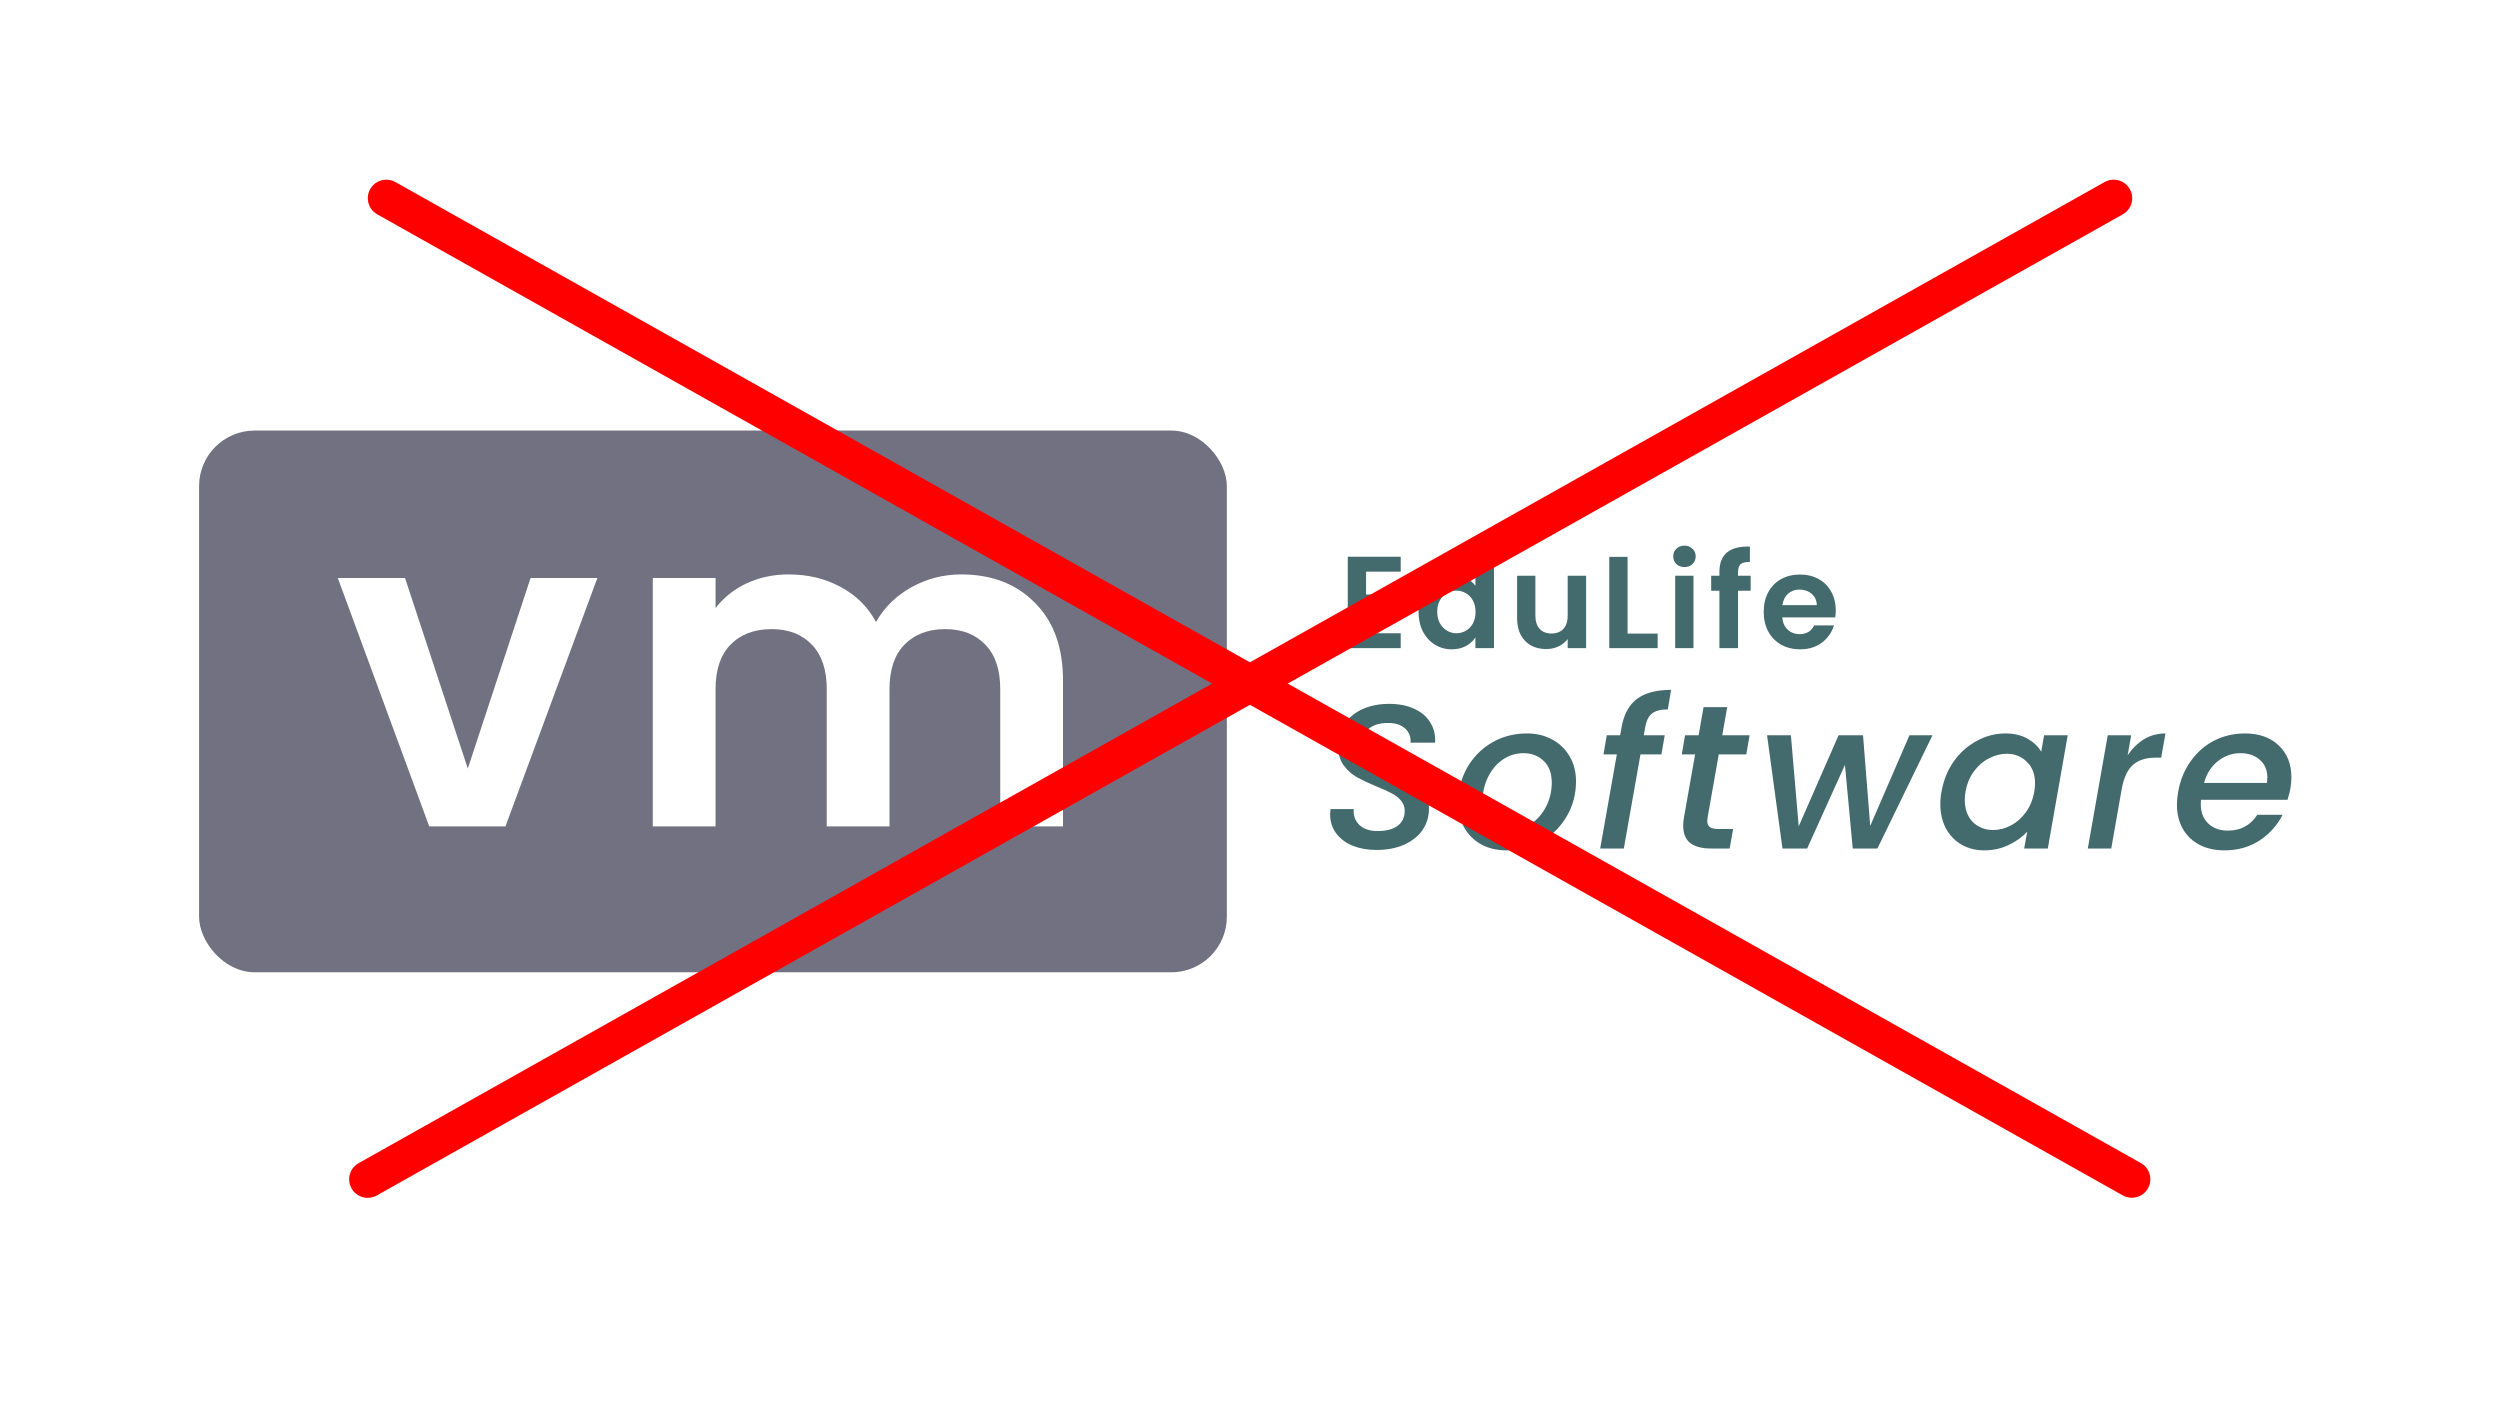
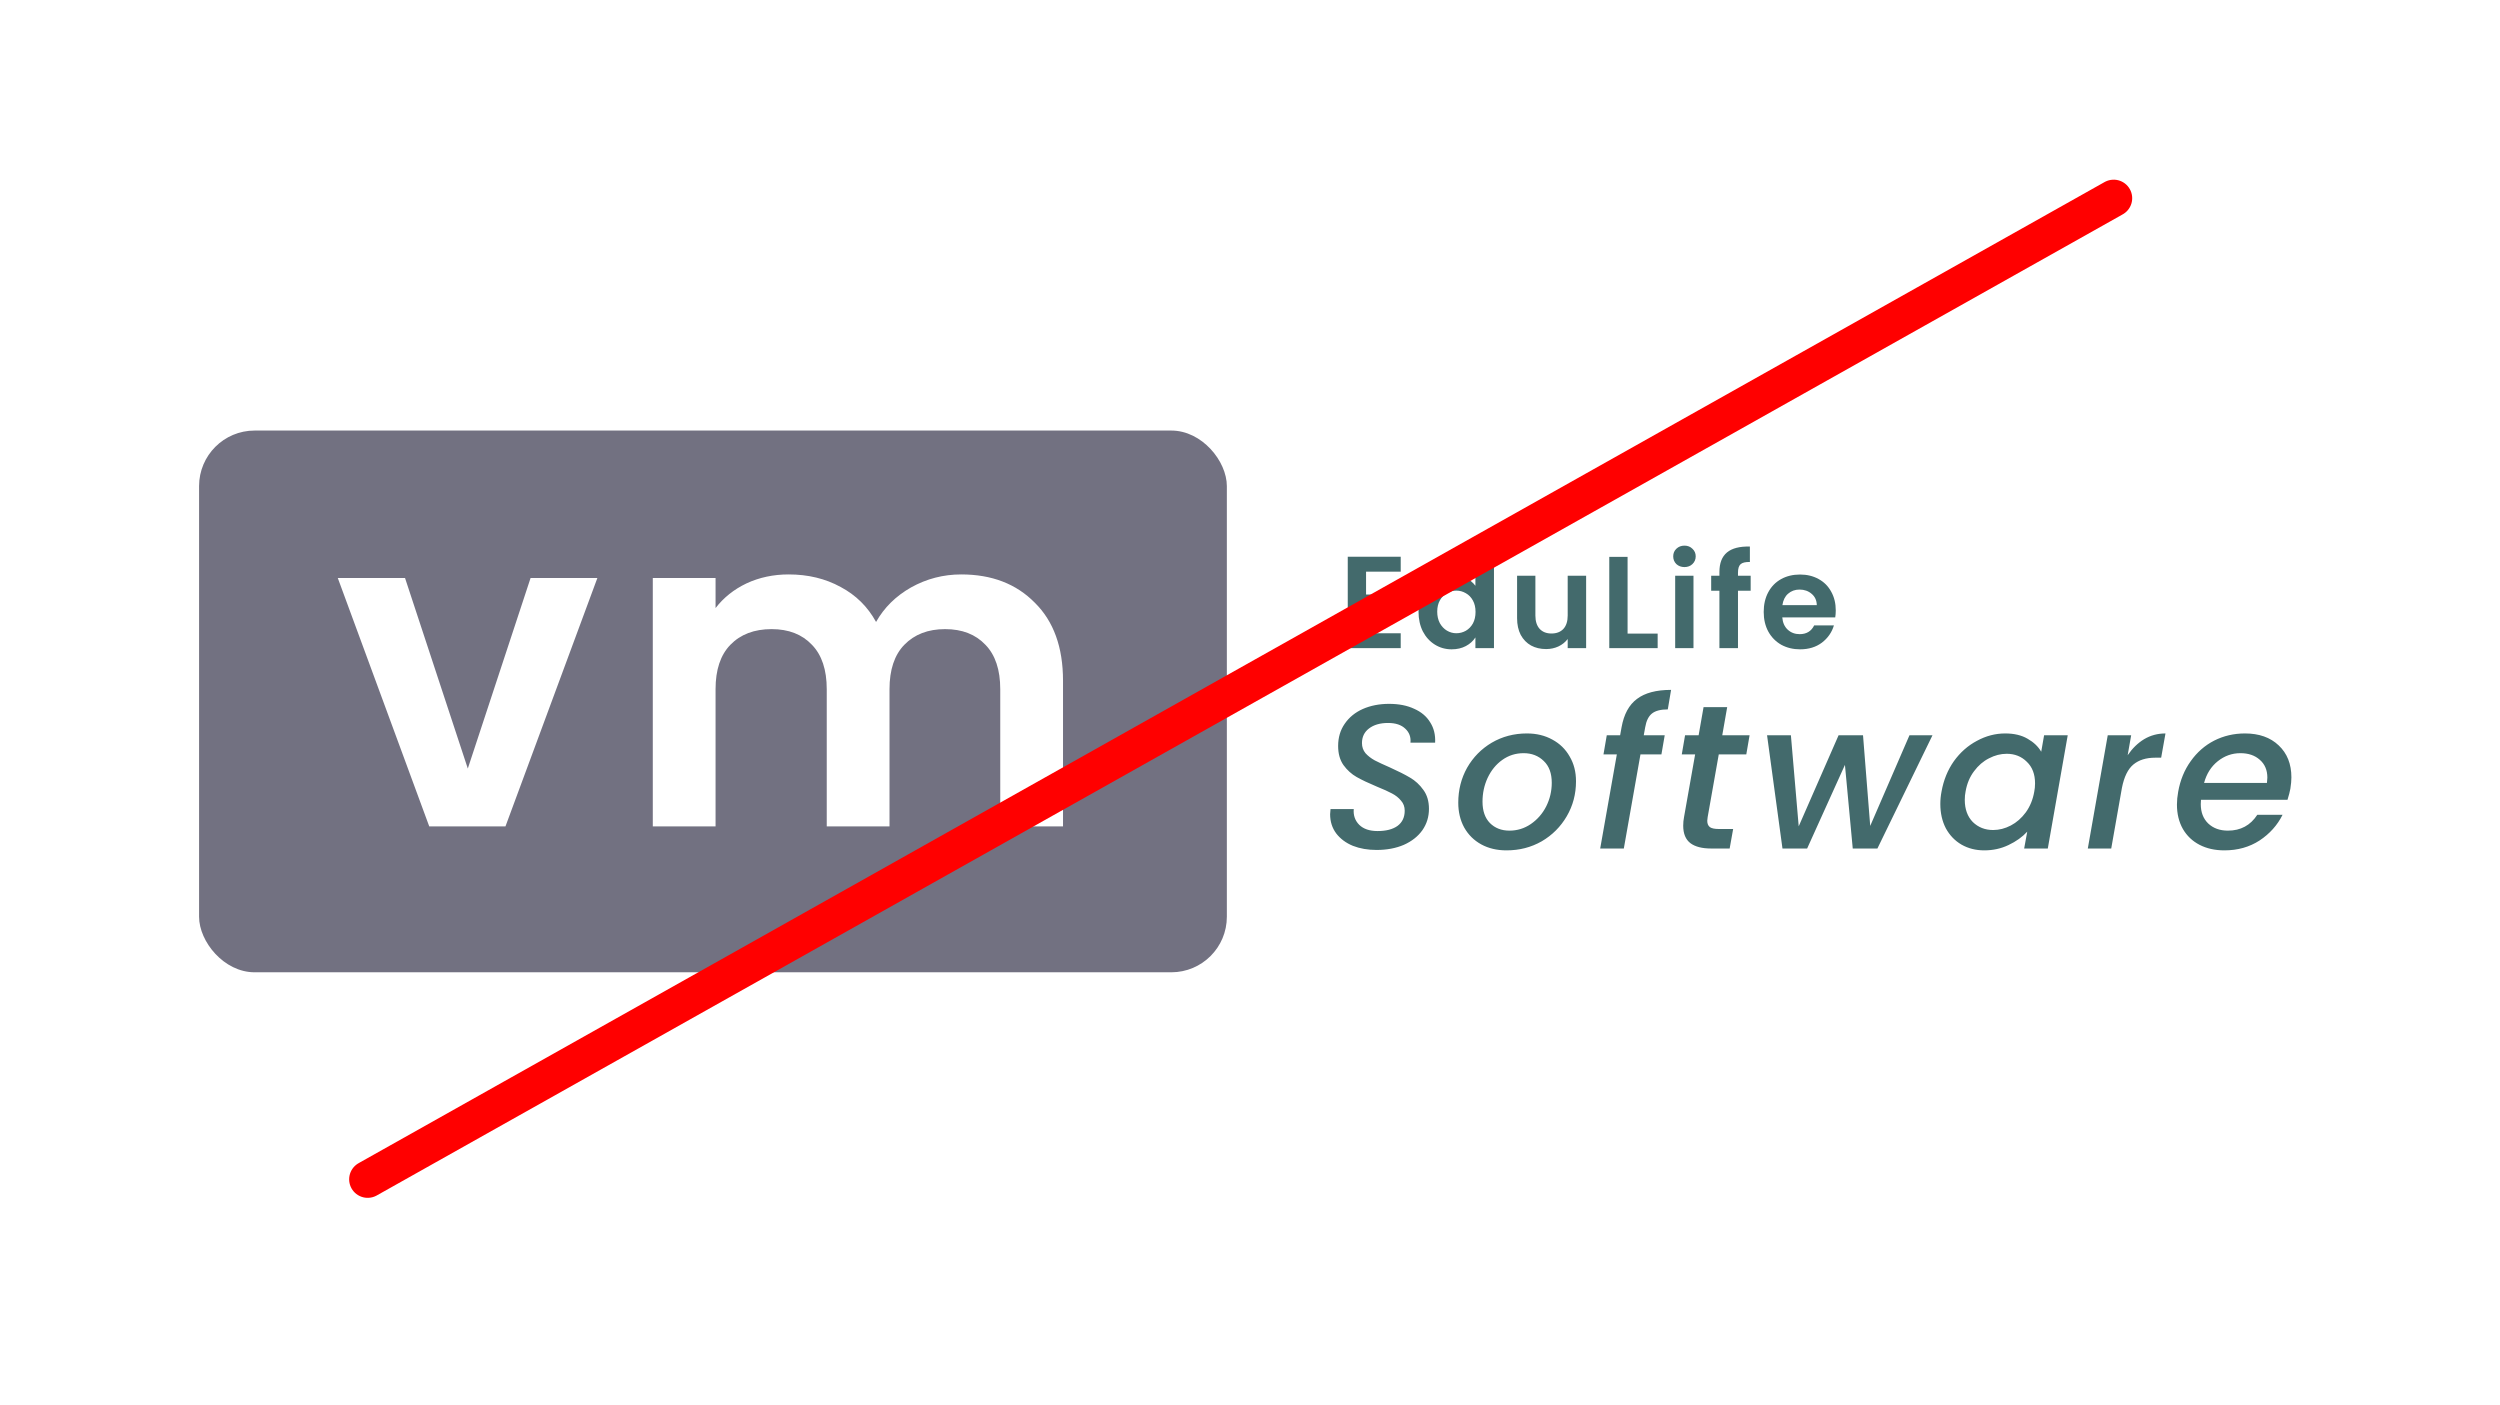
<svg xmlns="http://www.w3.org/2000/svg" width="1080" height="607" viewBox="0 0 1080 607" fill="none">
  <rect width="1080" height="607" fill="white" />
  <rect x="86" y="186" width="444" height="234.03" rx="24" fill="#727181" />
  <path d="M202.091 332.016L229.206 249.703H258.064L218.36 357H185.435L145.925 249.703H174.976L202.091 332.016ZM415.258 248.154C428.428 248.154 439.015 252.221 447.021 260.356C455.155 268.361 459.222 279.594 459.222 294.055V357H432.108V297.735C432.108 289.342 429.977 282.951 425.716 278.561C421.455 274.042 415.645 271.782 408.285 271.782C400.926 271.782 395.051 274.042 390.661 278.561C386.4 282.951 384.269 289.342 384.269 297.735V357H357.155V297.735C357.155 289.342 355.024 282.951 350.763 278.561C346.503 274.042 340.692 271.782 333.333 271.782C325.844 271.782 319.904 274.042 315.514 278.561C311.254 282.951 309.123 289.342 309.123 297.735V357H282.008V249.703H309.123V262.68C312.609 258.161 317.064 254.61 322.487 252.027C328.039 249.445 334.107 248.154 340.692 248.154C349.085 248.154 356.574 249.962 363.159 253.577C369.744 257.063 374.844 262.099 378.459 268.684C381.945 262.486 386.981 257.515 393.566 253.771C400.28 250.026 407.511 248.154 415.258 248.154Z" fill="white" />
  <path d="M590.138 246.954V256.84H603.413V263.11H590.138V273.56H605.108V280H582.23V240.514H605.108V246.954H590.138ZM612.803 264.24C612.803 261.076 613.424 258.271 614.667 255.823C615.948 253.375 617.68 251.492 619.864 250.174C622.048 248.856 624.477 248.197 627.151 248.197C629.185 248.197 631.124 248.649 632.97 249.552C634.815 250.419 636.284 251.586 637.376 253.055V238.198H645.397V280H637.376V275.368C636.397 276.912 635.022 278.155 633.252 279.096C631.482 280.038 629.43 280.508 627.095 280.508C624.459 280.508 622.048 279.831 619.864 278.475C617.68 277.119 615.948 275.217 614.667 272.769C613.424 270.284 612.803 267.441 612.803 264.24ZM637.432 264.353C637.432 262.432 637.056 260.794 636.302 259.438C635.549 258.045 634.532 256.99 633.252 256.275C631.972 255.521 630.597 255.145 629.128 255.145C627.66 255.145 626.304 255.503 625.061 256.218C623.818 256.934 622.802 257.988 622.011 259.382C621.258 260.737 620.881 262.357 620.881 264.24C620.881 266.123 621.258 267.78 622.011 269.211C622.802 270.604 623.818 271.677 625.061 272.43C626.342 273.184 627.697 273.56 629.128 273.56C630.597 273.56 631.972 273.202 633.252 272.487C634.532 271.734 635.549 270.679 636.302 269.324C637.056 267.93 637.432 266.273 637.432 264.353ZM685.207 248.705V280H677.242V276.046C676.225 277.402 674.888 278.475 673.231 279.266C671.612 280.019 669.842 280.395 667.921 280.395C665.473 280.395 663.308 279.887 661.425 278.87C659.542 277.816 658.055 276.291 656.962 274.295C655.908 272.261 655.381 269.851 655.381 267.064V248.705H663.289V265.934C663.289 268.42 663.911 270.34 665.153 271.696C666.396 273.014 668.091 273.673 670.237 273.673C672.422 273.673 674.135 273.014 675.378 271.696C676.621 270.34 677.242 268.42 677.242 265.934V248.705H685.207Z" fill="#436A6C" />
  <path d="M703.115 273.73H716.107V280H695.206V240.571H703.115V273.73ZM727.687 244.977C726.293 244.977 725.126 244.544 724.184 243.678C723.28 242.774 722.829 241.663 722.829 240.345C722.829 239.027 723.28 237.935 724.184 237.068C725.126 236.165 726.293 235.713 727.687 235.713C729.08 235.713 730.229 236.165 731.132 237.068C732.074 237.935 732.545 239.027 732.545 240.345C732.545 241.663 732.074 242.774 731.132 243.678C730.229 244.544 729.08 244.977 727.687 244.977ZM731.584 248.705V280H723.676V248.705H731.584ZM756.288 255.201H750.809V280H742.787V255.201H739.228V248.705H742.787V247.123C742.787 243.282 743.879 240.458 746.064 238.65C748.248 236.842 751.543 235.995 755.949 236.108V242.774C754.029 242.736 752.692 243.056 751.938 243.734C751.185 244.412 750.809 245.636 750.809 247.406V248.705H756.288V255.201ZM793.047 263.675C793.047 264.804 792.972 265.821 792.821 266.725H769.943C770.131 268.985 770.922 270.755 772.315 272.035C773.709 273.315 775.422 273.956 777.456 273.956C780.393 273.956 782.483 272.694 783.726 270.171H792.256C791.352 273.184 789.62 275.669 787.059 277.627C784.498 279.548 781.354 280.508 777.625 280.508C774.613 280.508 771.901 279.849 769.491 278.531C767.119 277.176 765.254 275.274 763.899 272.826C762.581 270.378 761.922 267.554 761.922 264.353C761.922 261.114 762.581 258.271 763.899 255.823C765.217 253.375 767.062 251.492 769.435 250.174C771.807 248.856 774.537 248.197 777.625 248.197C780.601 248.197 783.256 248.837 785.59 250.117C787.963 251.398 789.789 253.224 791.07 255.597C792.388 257.932 793.047 260.624 793.047 263.675ZM784.856 261.415C784.818 259.382 784.084 257.762 782.653 256.557C781.222 255.314 779.471 254.693 777.399 254.693C775.441 254.693 773.784 255.296 772.428 256.501C771.11 257.668 770.301 259.306 769.999 261.415H784.856Z" fill="#436A6C" />
  <path d="M594.673 367.18C590.886 367.18 587.483 366.588 584.465 365.405C581.447 364.162 579.05 362.386 577.274 360.079C575.499 357.711 574.611 354.93 574.611 351.734C574.611 351.32 574.671 350.58 574.789 349.515H584.82C584.583 352.237 585.382 354.516 587.216 356.35C589.051 358.126 591.684 359.013 595.117 359.013C598.786 359.013 601.656 358.274 603.727 356.794C605.799 355.255 606.834 353.066 606.834 350.225C606.834 348.509 606.302 347.059 605.236 345.876C604.23 344.633 602.928 343.597 601.331 342.769C599.792 341.94 597.632 340.964 594.851 339.839C591.181 338.301 588.252 336.91 586.062 335.667C583.873 334.424 581.979 332.708 580.381 330.519C578.843 328.329 578.073 325.577 578.073 322.263C578.073 318.594 579.02 315.398 580.914 312.676C582.808 309.895 585.412 307.764 588.726 306.285C592.099 304.805 595.886 304.066 600.088 304.066C604.29 304.066 607.899 304.776 610.918 306.196C613.995 307.557 616.303 309.51 617.842 312.055C619.439 314.54 620.15 317.47 619.972 320.843H609.32C609.557 318.417 608.817 316.404 607.101 314.807C605.384 313.15 602.899 312.321 599.644 312.321C596.212 312.321 593.46 313.12 591.389 314.718C589.376 316.257 588.37 318.357 588.37 321.02C588.37 322.677 588.873 324.127 589.88 325.37C590.945 326.554 592.276 327.589 593.874 328.477C595.472 329.305 597.632 330.312 600.354 331.495C604.023 333.152 606.953 334.632 609.142 335.934C611.391 337.235 613.314 339.011 614.912 341.26C616.51 343.449 617.309 346.171 617.309 349.426C617.309 352.859 616.362 355.936 614.468 358.658C612.575 361.321 609.912 363.422 606.479 364.961C603.047 366.44 599.111 367.18 594.673 367.18ZM650.831 367.358C646.688 367.358 643.049 366.499 639.912 364.783C636.776 363.067 634.32 360.641 632.544 357.504C630.828 354.368 629.97 350.787 629.97 346.763C629.97 341.26 631.243 336.229 633.787 331.673C636.391 327.116 639.942 323.506 644.439 320.843C648.996 318.18 654.056 316.848 659.619 316.848C663.761 316.848 667.43 317.736 670.626 319.511C673.822 321.228 676.307 323.654 678.083 326.79C679.917 329.868 680.834 333.448 680.834 337.531C680.834 343.035 679.503 348.065 676.84 352.622C674.177 357.179 670.567 360.789 666.01 363.452C661.453 366.056 656.394 367.358 650.831 367.358ZM652.074 358.836C655.447 358.836 658.524 357.889 661.305 355.995C664.146 354.042 666.365 351.498 667.963 348.361C669.561 345.165 670.36 341.763 670.36 338.153C670.36 334.069 669.206 330.933 666.898 328.743C664.59 326.494 661.69 325.37 658.199 325.37C654.766 325.37 651.689 326.347 648.967 328.299C646.304 330.193 644.203 332.767 642.664 336.022C641.185 339.218 640.445 342.65 640.445 346.319C640.445 350.284 641.51 353.362 643.641 355.551C645.83 357.741 648.641 358.836 652.074 358.836ZM720.487 306.462C717.41 306.462 715.131 307.054 713.652 308.238C712.172 309.421 711.196 311.404 710.722 314.185L710.101 317.647H719.155L717.735 325.903H708.681L701.49 366.559H691.282L698.472 325.903H692.702L694.123 317.647H699.893L700.514 314.185C701.52 308.563 703.739 304.48 707.172 301.935C710.604 299.331 715.516 298.029 721.907 298.029L720.487 306.462ZM737.711 352.977C737.592 353.806 737.533 354.338 737.533 354.575C737.533 355.818 737.918 356.735 738.687 357.327C739.456 357.859 740.729 358.126 742.504 358.126H748.718L747.209 366.559H739.22C735.314 366.559 732.325 365.789 730.254 364.251C728.183 362.653 727.147 360.138 727.147 356.705C727.147 355.403 727.266 354.161 727.502 352.977L732.296 325.903H726.526L727.946 317.647H733.805L735.935 305.486H746.144L744.013 317.647H755.819L754.399 325.903H742.504L737.711 352.977ZM834.829 317.647L811.04 366.559H800.387L797.014 330.43L780.681 366.559H770.029L763.371 317.647H773.668L777.041 356.972L794.262 317.647H804.826L807.933 356.794L824.887 317.647H834.829ZM838.753 341.881C839.64 336.969 841.416 332.62 844.079 328.832C846.801 325.045 850.115 322.115 854.021 320.044C857.927 317.914 862.01 316.848 866.271 316.848C870.117 316.848 873.343 317.618 875.947 319.156C878.55 320.636 880.503 322.5 881.805 324.749L883.048 317.647H893.256L884.646 366.559H874.437L875.769 359.28C873.639 361.588 870.946 363.511 867.691 365.05C864.495 366.588 861.004 367.358 857.216 367.358C853.547 367.358 850.263 366.529 847.363 364.872C844.523 363.215 842.274 360.877 840.617 357.859C839.019 354.782 838.22 351.261 838.22 347.296C838.22 345.52 838.398 343.716 838.753 341.881ZM878.787 342.059C879.024 340.934 879.142 339.721 879.142 338.419C879.142 334.454 877.959 331.347 875.591 329.098C873.284 326.79 870.384 325.636 866.892 325.636C864.288 325.636 861.744 326.287 859.258 327.589C856.773 328.832 854.613 330.696 852.778 333.182C850.943 335.608 849.73 338.508 849.139 341.881C848.902 343.005 848.783 344.219 848.783 345.52C848.783 349.545 849.937 352.74 852.245 355.107C854.613 357.415 857.542 358.569 861.033 358.569C863.637 358.569 866.182 357.918 868.668 356.617C871.153 355.315 873.313 353.421 875.148 350.935C876.982 348.391 878.195 345.432 878.787 342.059ZM919.153 326.258C921.165 323.299 923.532 320.991 926.255 319.334C929.036 317.677 932.113 316.848 935.487 316.848L933.622 327.323H931.048C927.142 327.323 924.006 328.299 921.639 330.252C919.271 332.205 917.614 335.578 916.668 340.372L912.052 366.559H901.932L910.543 317.647H920.662L919.153 326.258ZM969.821 316.848C975.917 316.848 980.769 318.565 984.379 321.997C988.048 325.429 989.883 330.045 989.883 335.845C989.883 337.206 989.735 338.833 989.439 340.727C989.202 342.029 988.788 343.627 988.196 345.52H950.825C950.766 345.935 950.736 346.556 950.736 347.385C950.736 350.876 951.801 353.658 953.932 355.729C956.121 357.8 958.962 358.836 962.453 358.836C967.957 358.836 972.188 356.557 975.147 352.001H986.066C983.817 356.498 980.503 360.197 976.124 363.097C971.744 365.937 966.685 367.358 960.944 367.358C956.861 367.358 953.281 366.559 950.203 364.961C947.126 363.363 944.729 361.085 943.013 358.126C941.297 355.107 940.439 351.586 940.439 347.562C940.439 345.846 940.616 344.011 940.971 342.059C941.859 337.028 943.664 332.62 946.386 328.832C949.109 324.985 952.482 322.026 956.506 319.955C960.589 317.884 965.028 316.848 969.821 316.848ZM979.319 338.241C979.438 337.176 979.497 336.407 979.497 335.934C979.497 332.679 978.402 330.104 976.212 328.211C974.082 326.317 971.301 325.37 967.868 325.37C964.258 325.37 961.003 326.524 958.104 328.832C955.204 331.14 953.221 334.277 952.156 338.241H979.319Z" fill="#436A6C" />
-   <line x1="166.894" y1="85.623" x2="920.946" y2="509.429" stroke="#FF0000" stroke-width="16" stroke-linecap="round" />
  <line x1="8" y1="-8" x2="872.989" y2="-8" transform="matrix(-0.872 0.49 0.49 0.872 924 88.678)" stroke="#FF0000" stroke-width="16" stroke-linecap="round" />
</svg>